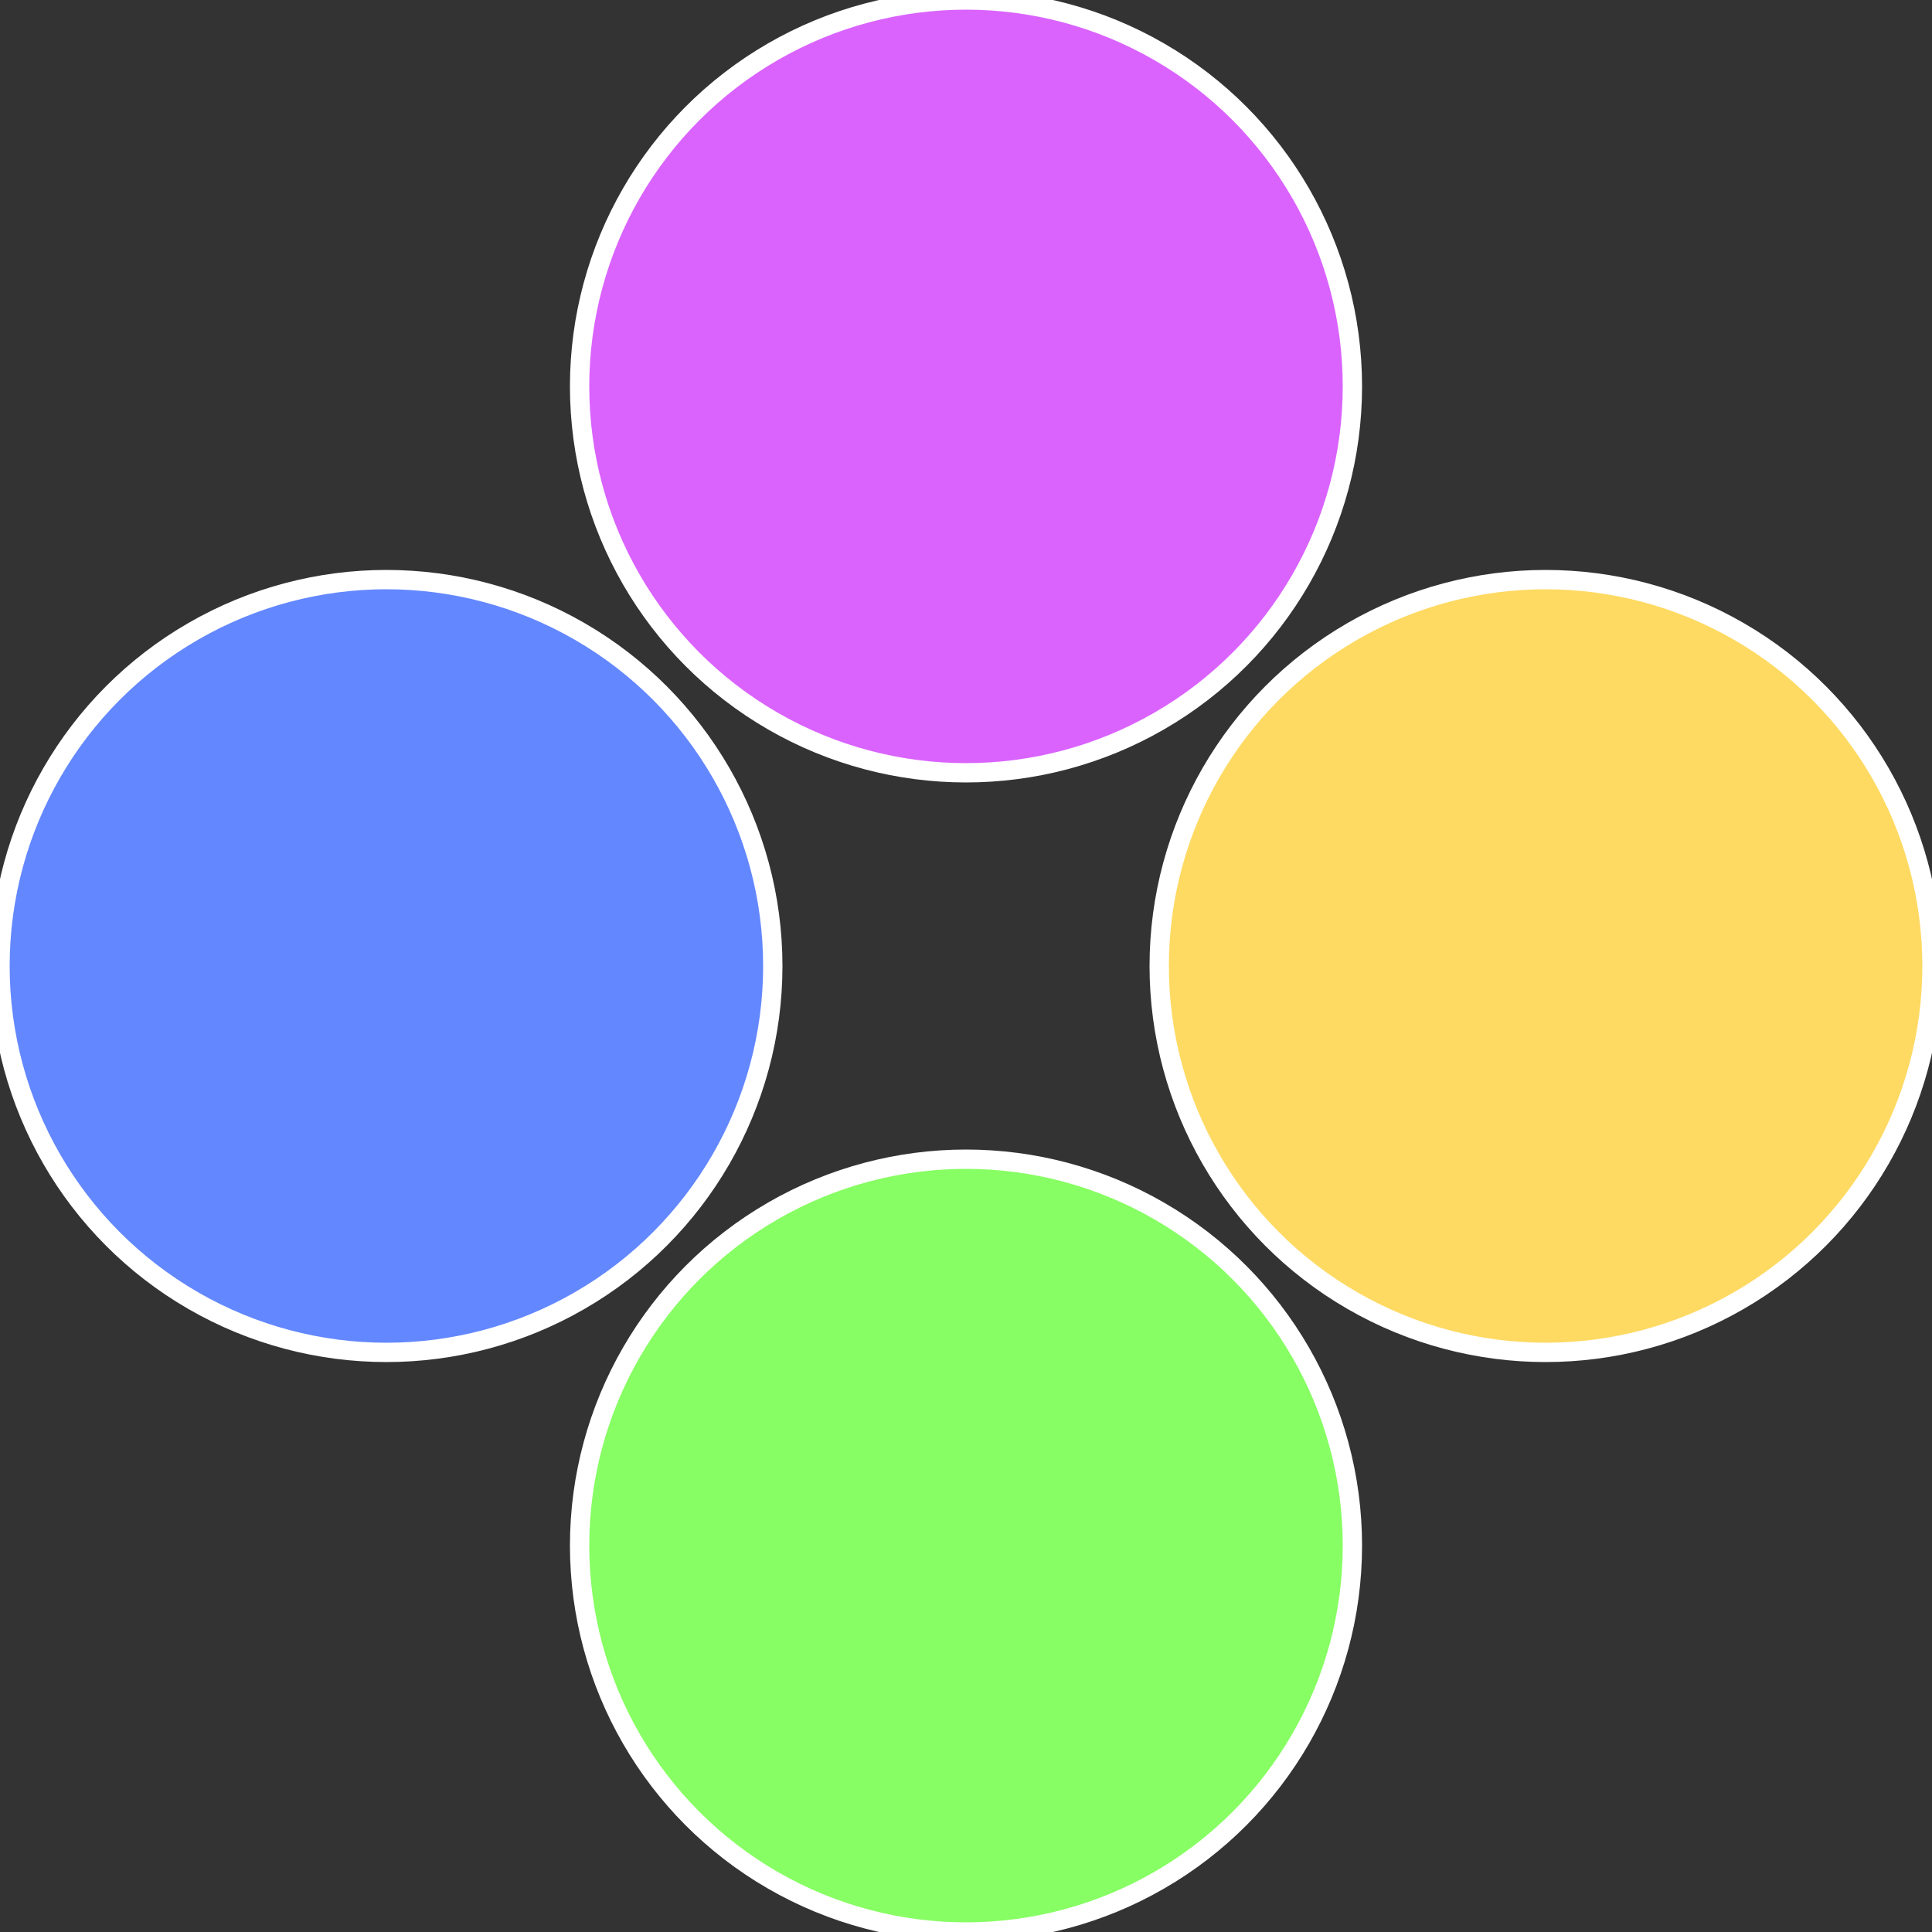
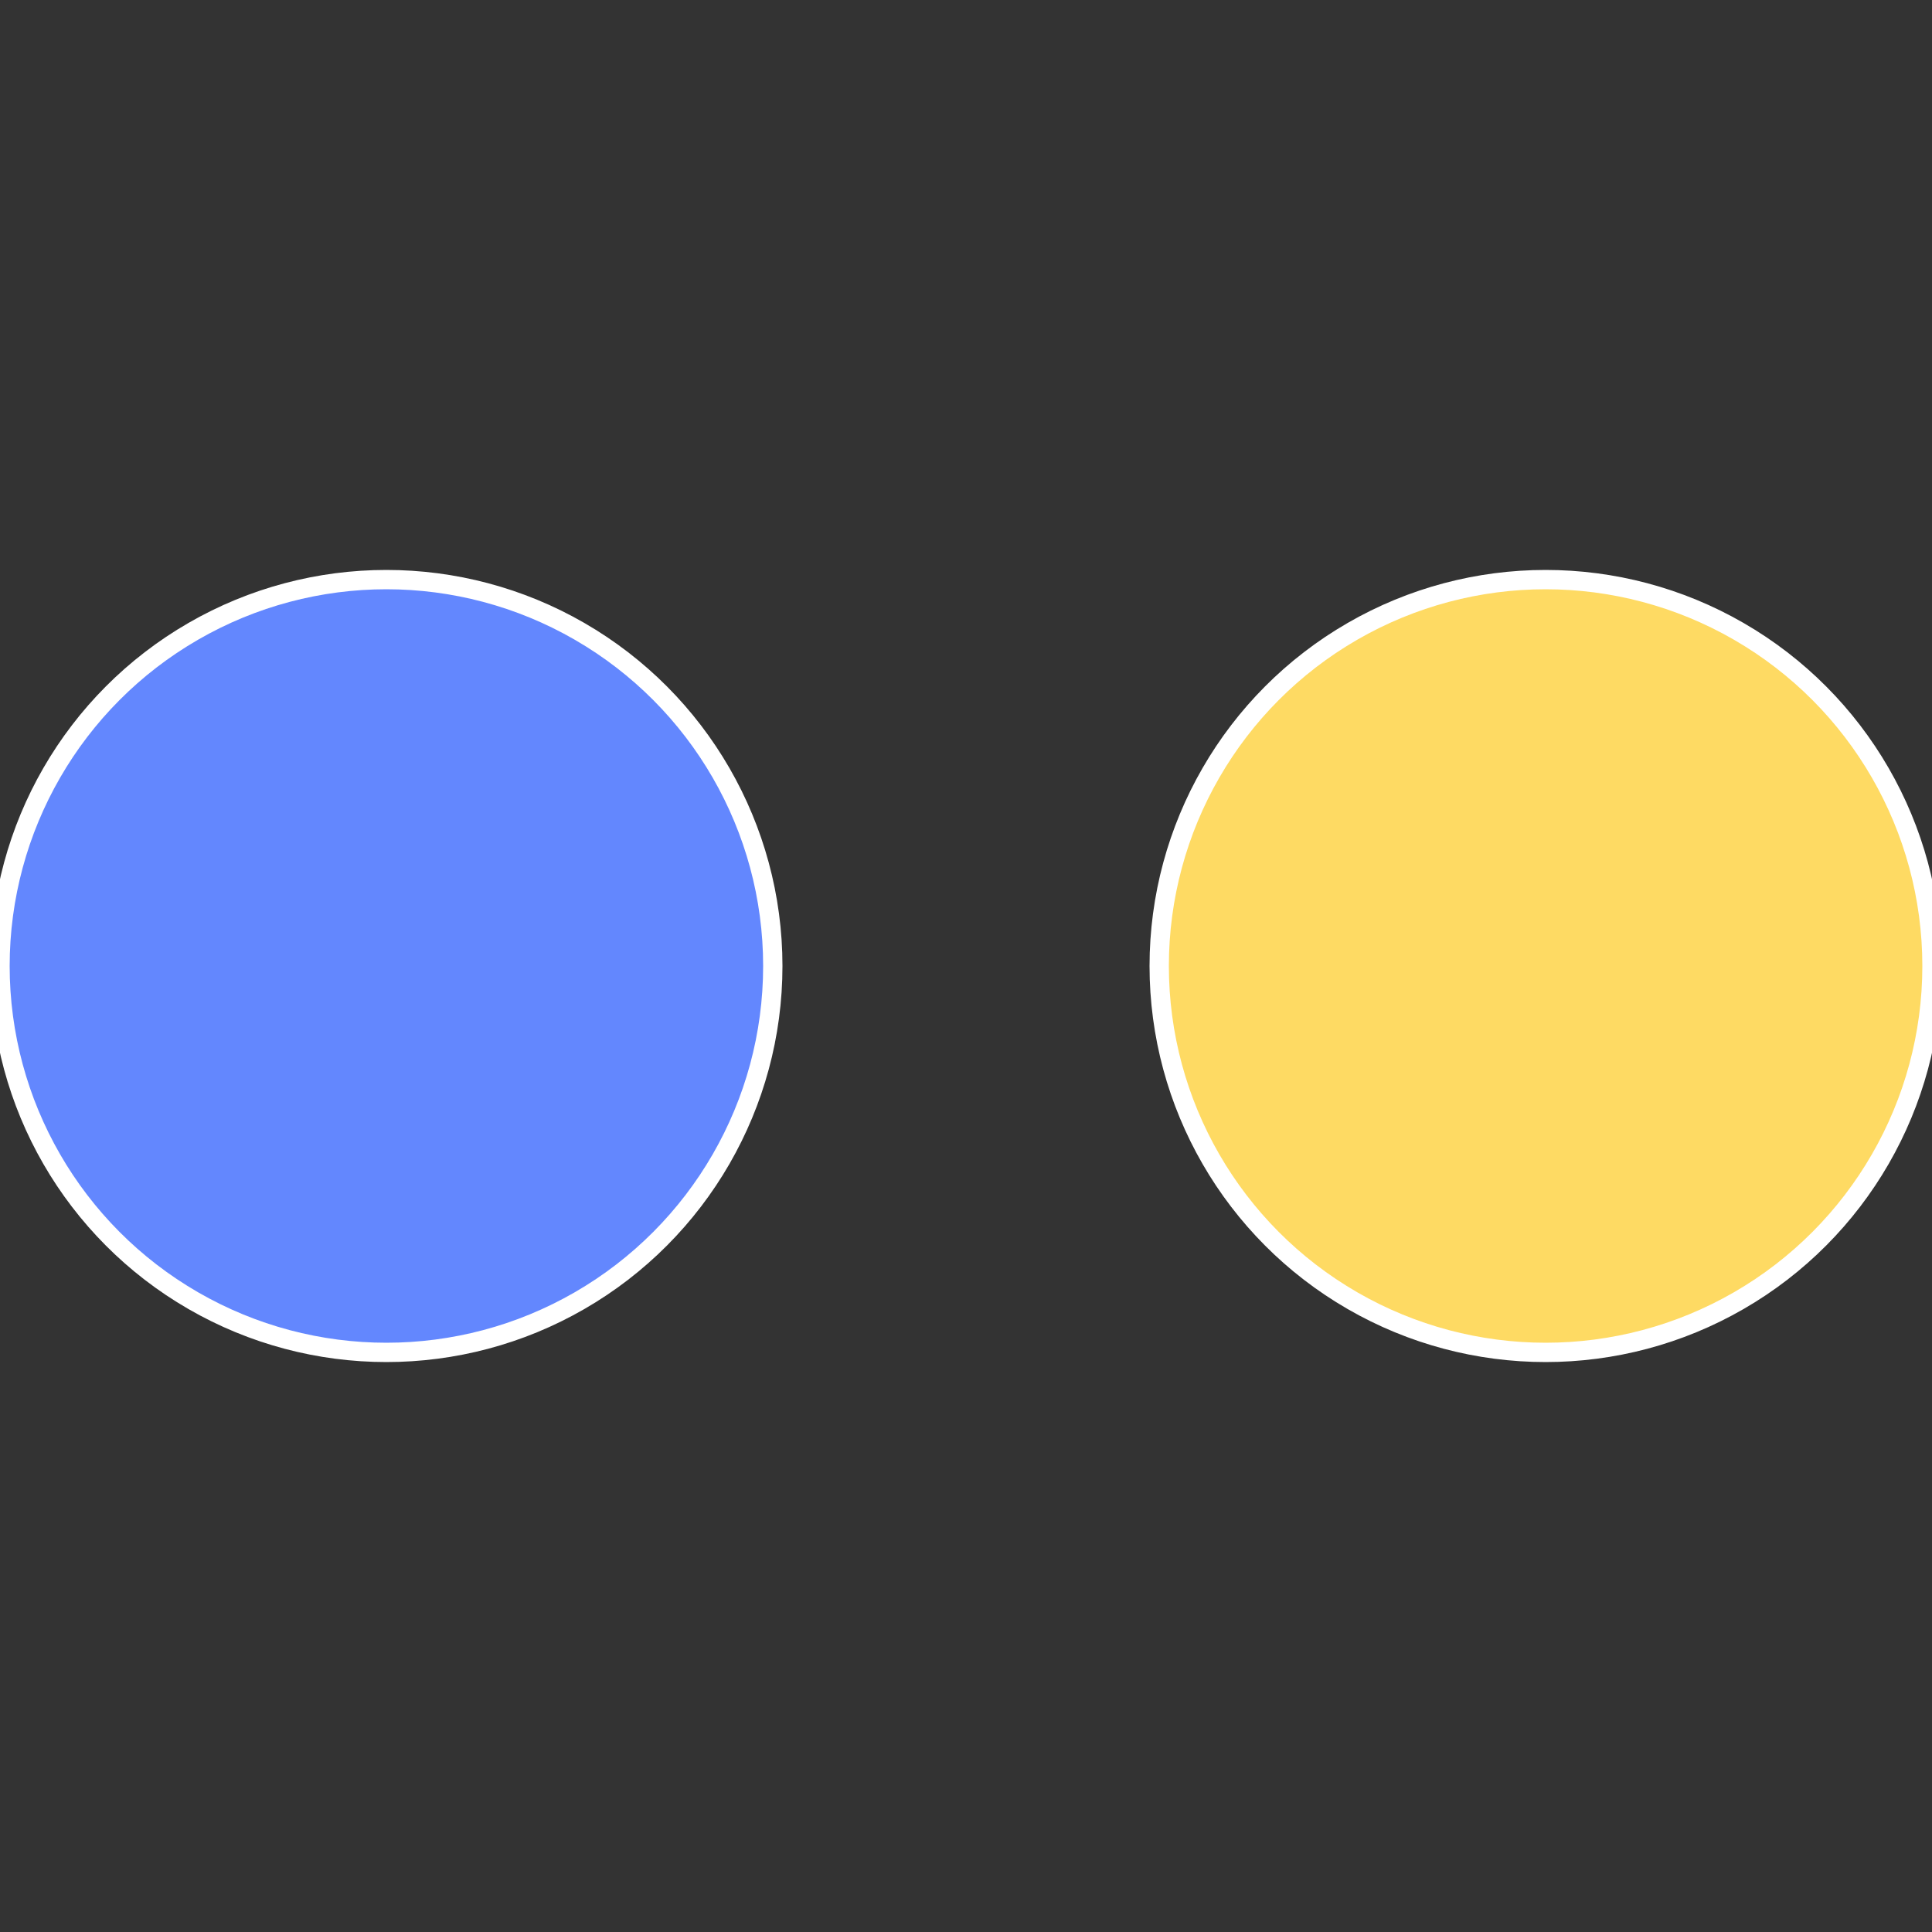
<svg xmlns="http://www.w3.org/2000/svg" width="500" height="500" viewBox="-1 -1 2 2">
  <rect x="-1" y="-1" width="2" height="2" fill="#333333" stroke="none" />
  <circle cx="0.6" cy="0" r="0.4" fill="#feda63" stroke="#fff" stroke-width="1%" />
-   <circle cx="3.6739403974421E-17" cy="0.6" r="0.4" fill="#87fe63" stroke="#fff" stroke-width="1%" />
  <circle cx="-0.6" cy="7.3478807948841E-17" r="0.4" fill="#6387fe" stroke="#fff" stroke-width="1%" />
-   <circle cx="-1.1021821192326E-16" cy="-0.6" r="0.4" fill="#da63fe" stroke="#fff" stroke-width="1%" />
</svg>